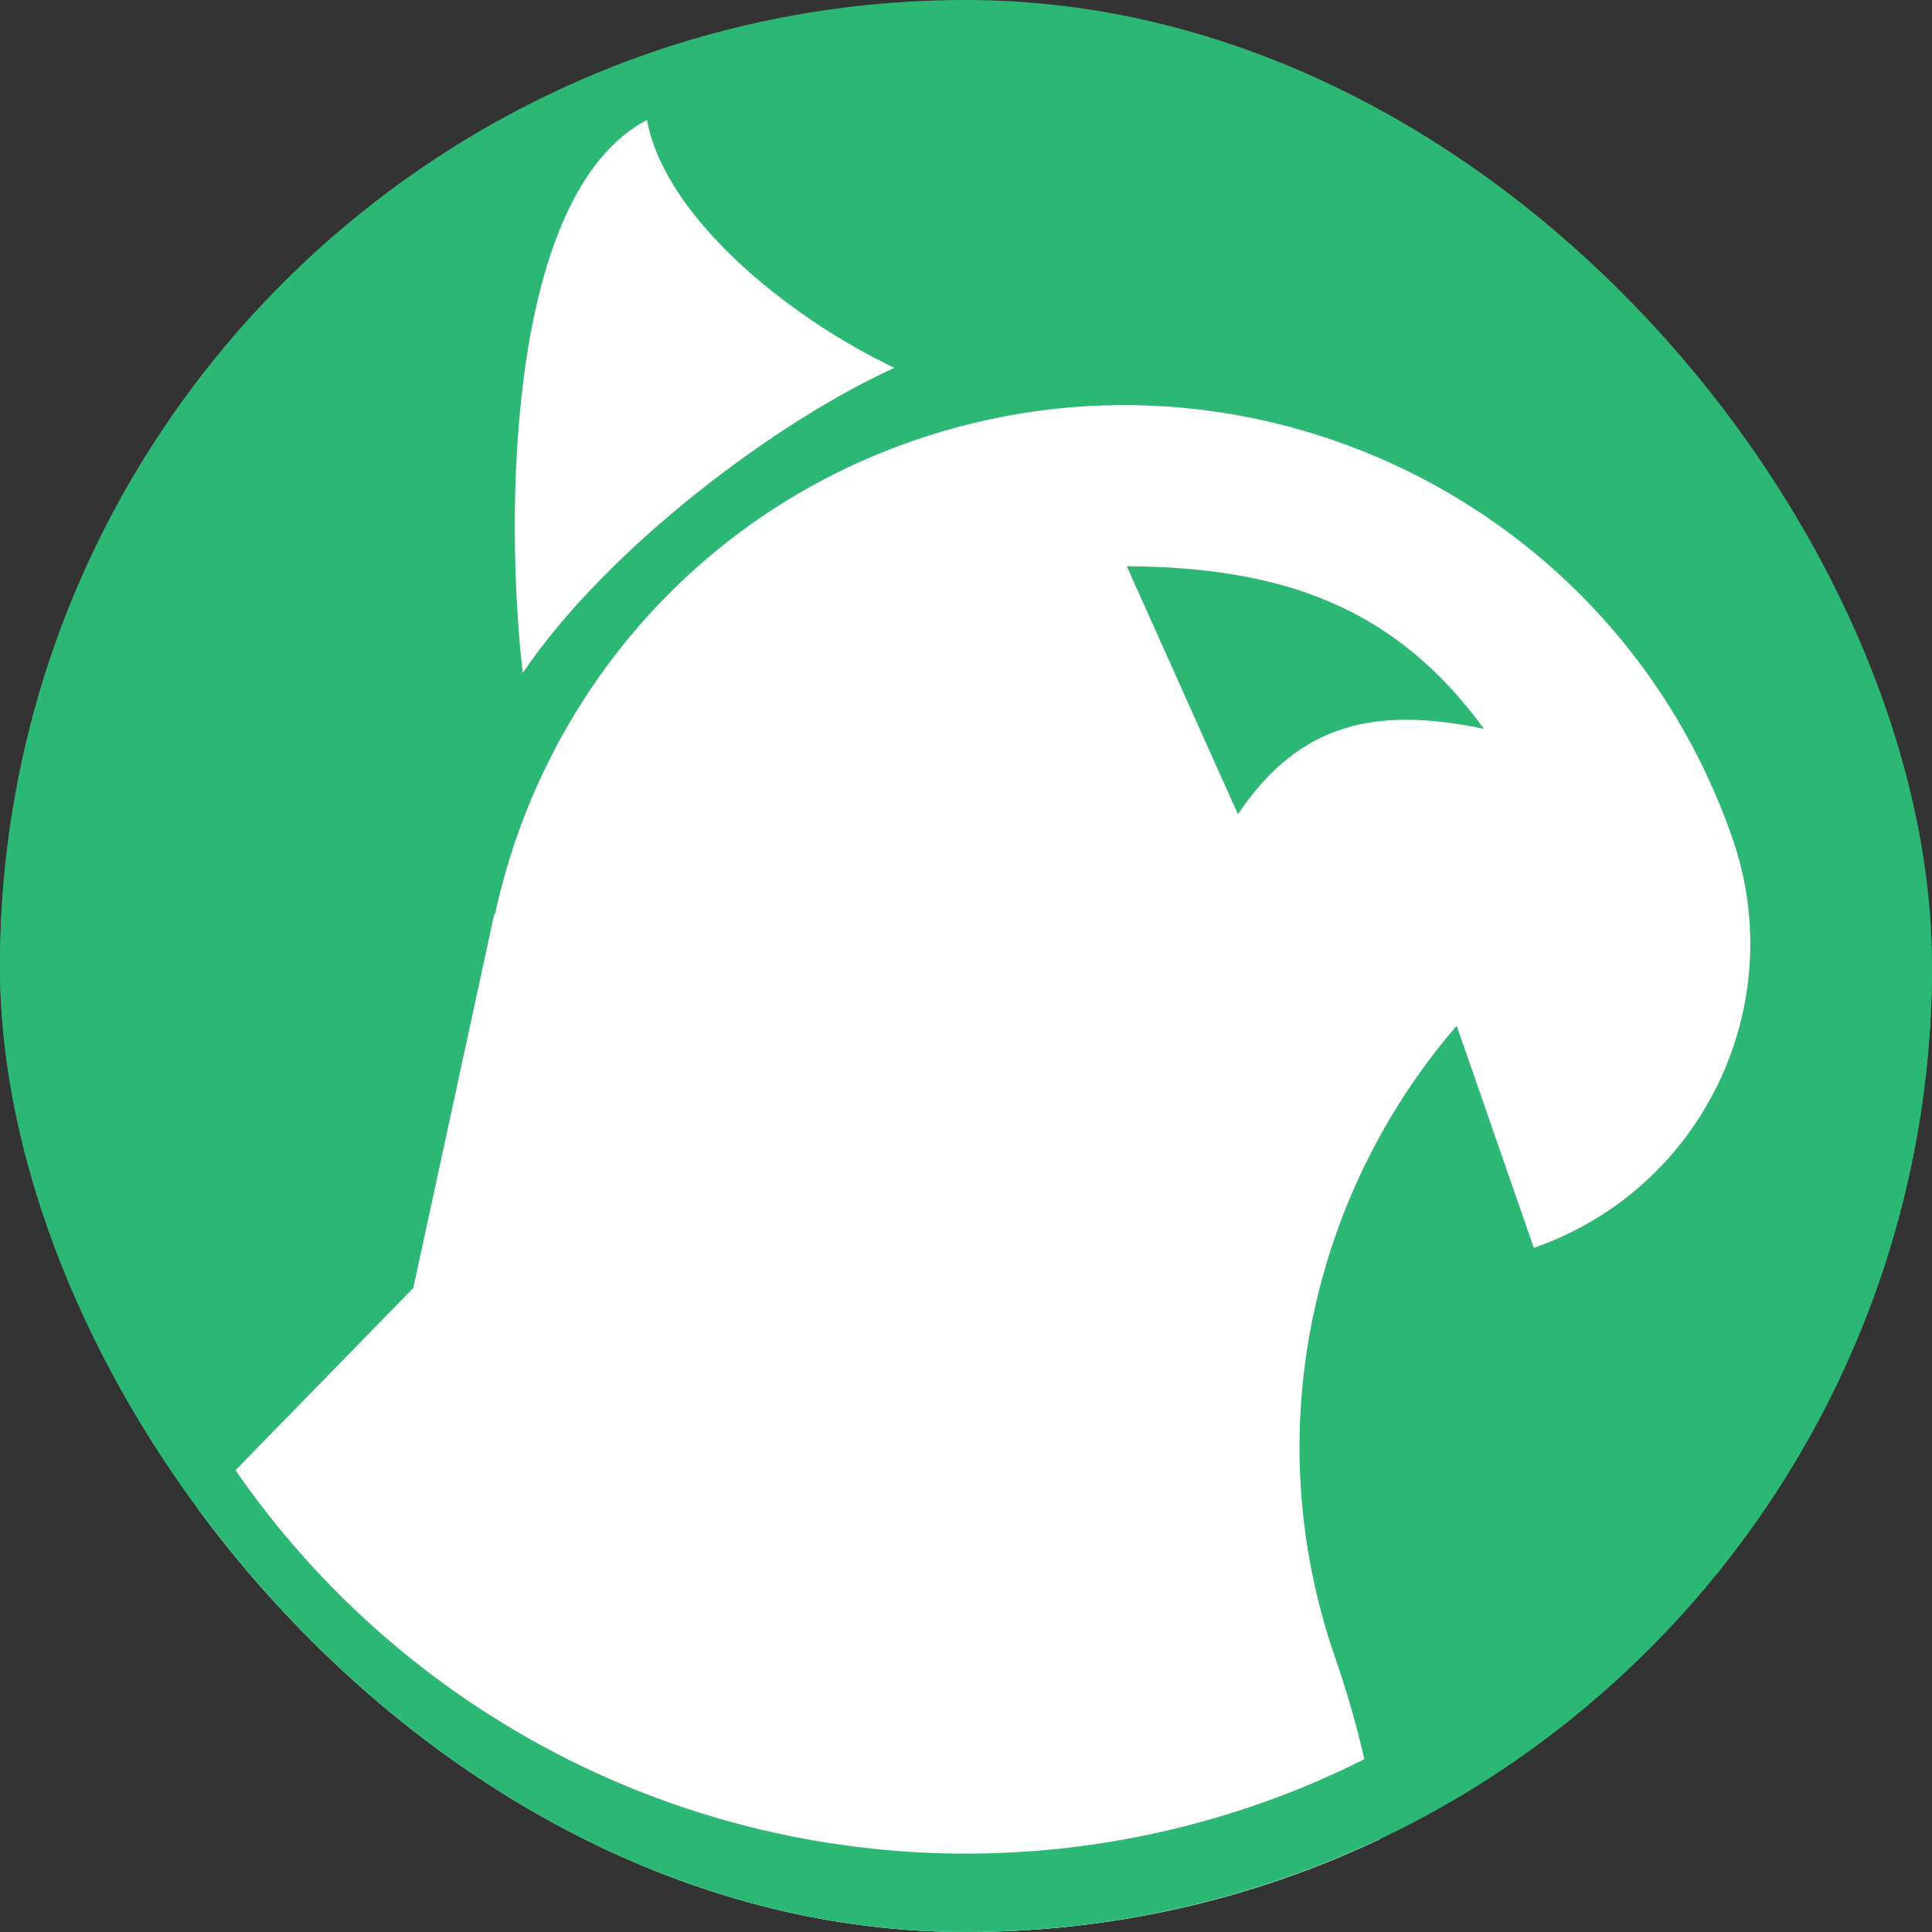
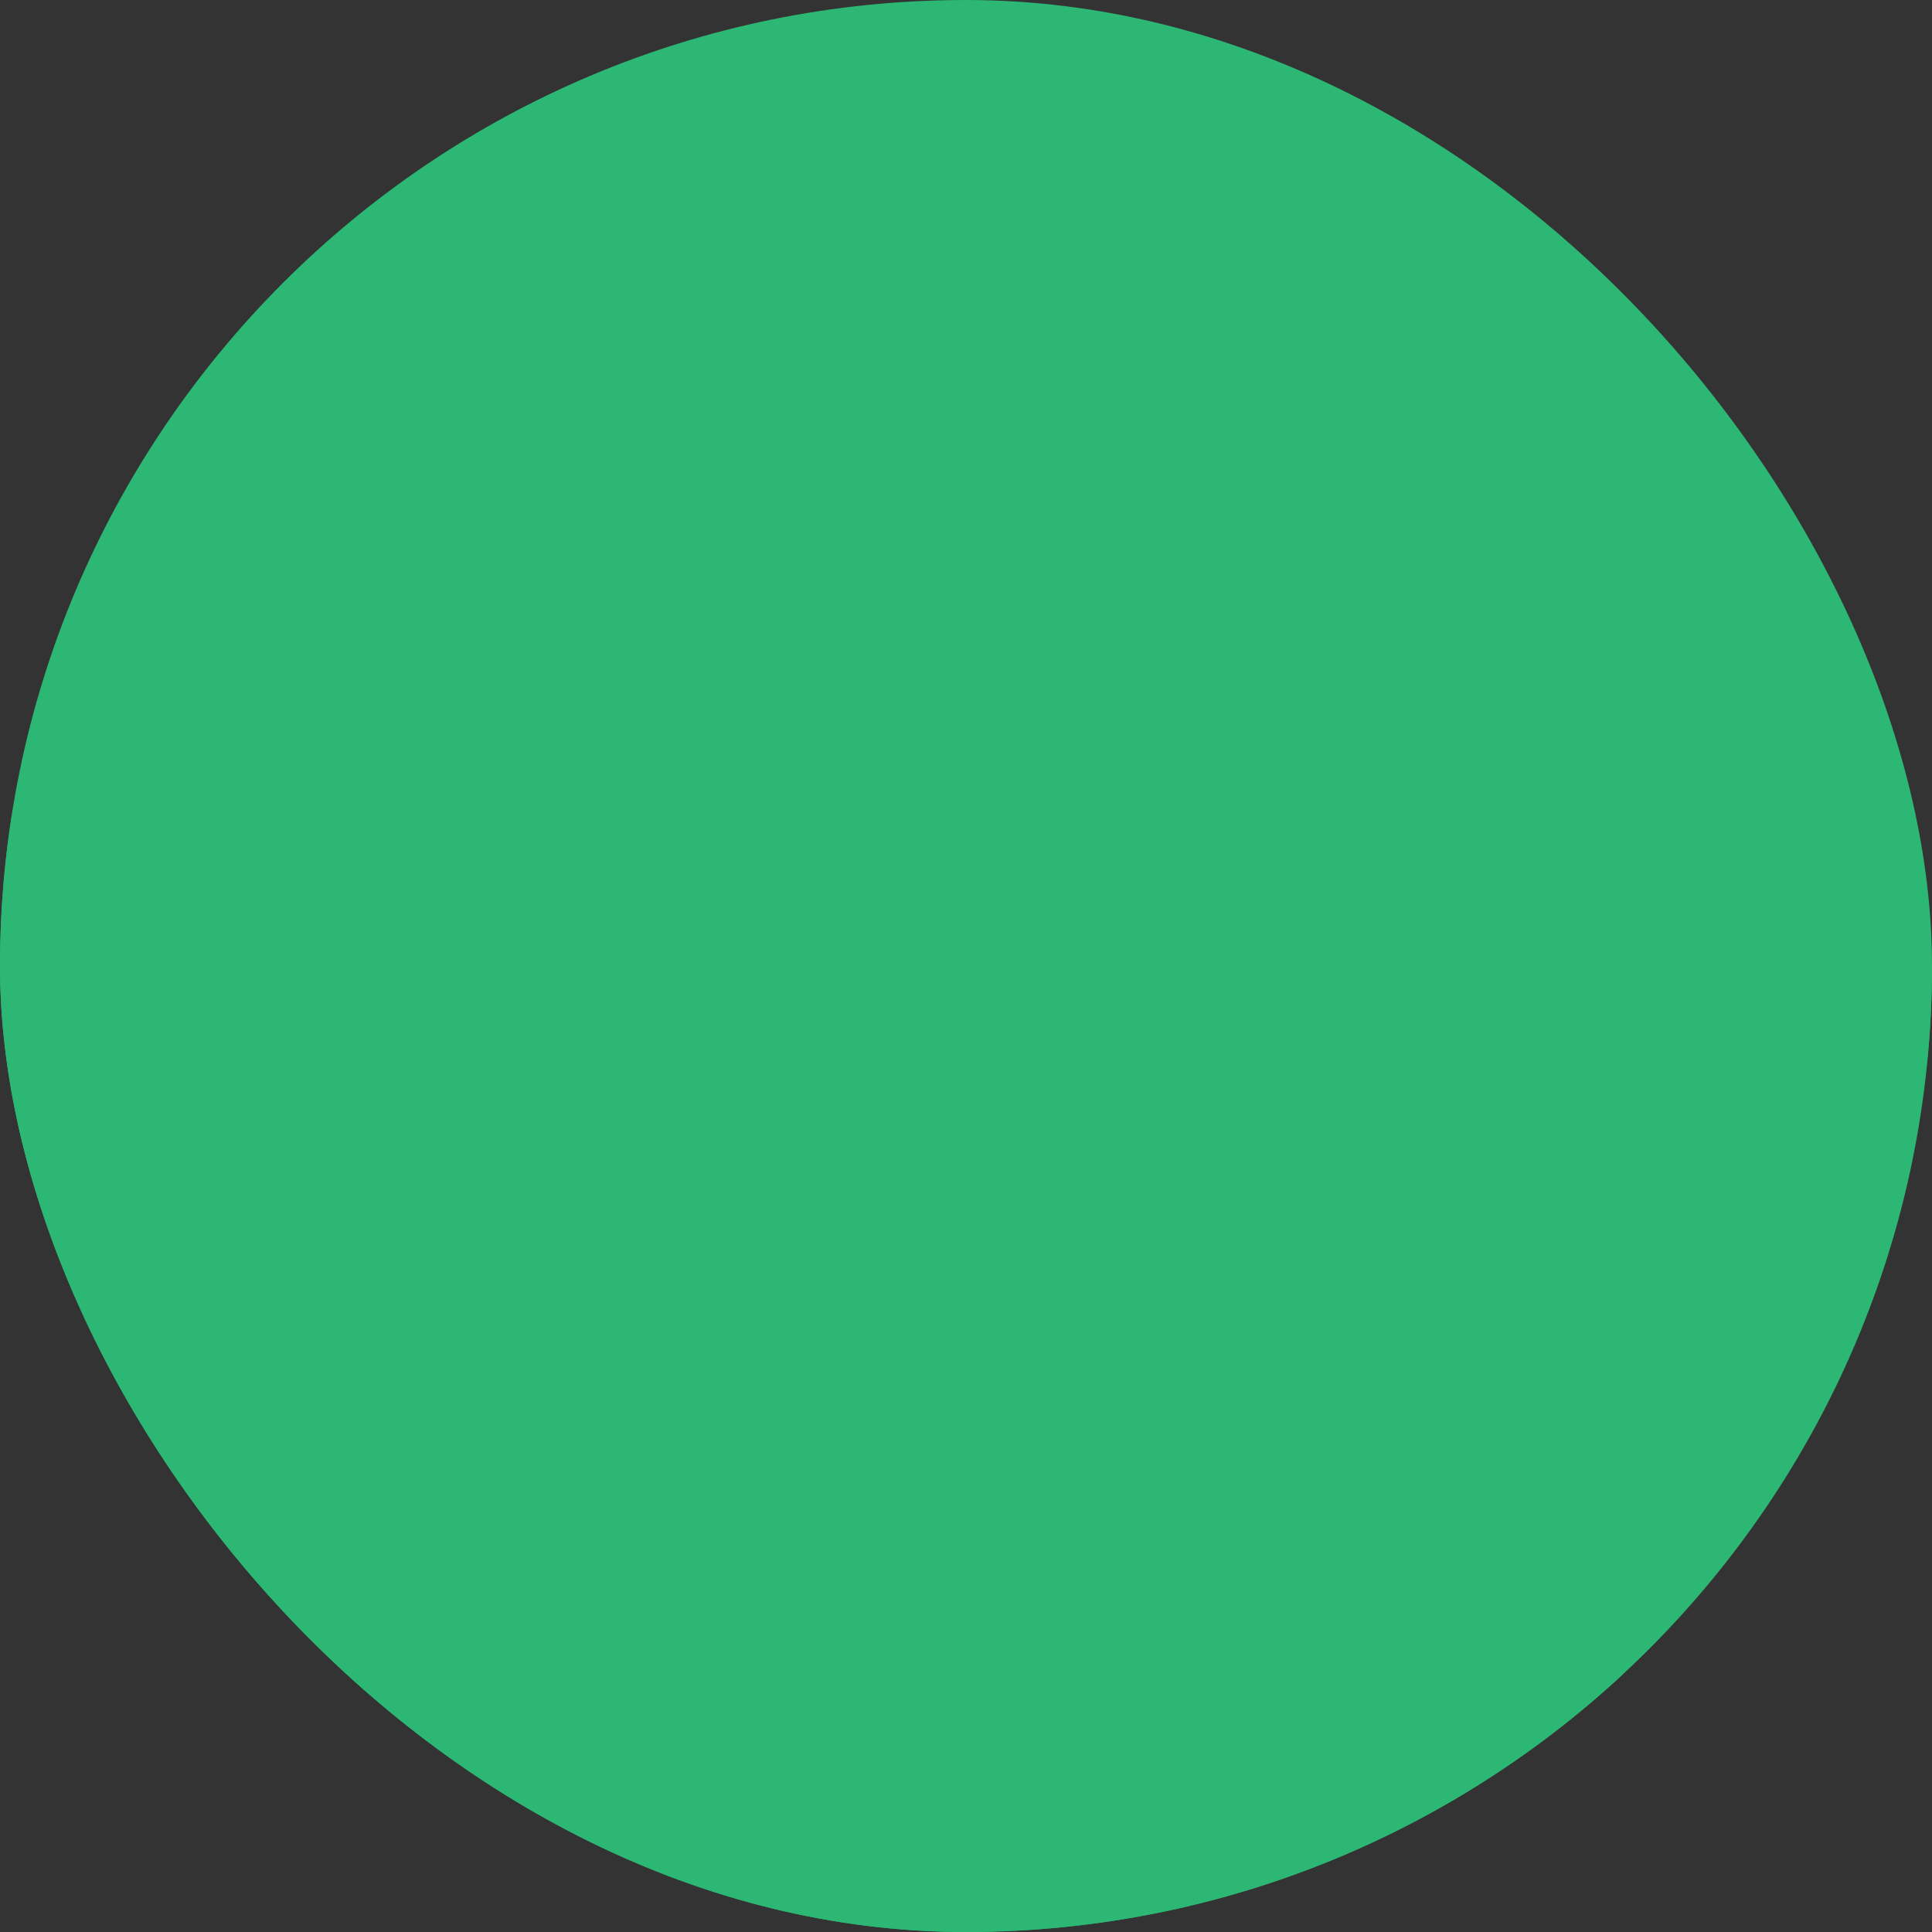
<svg xmlns="http://www.w3.org/2000/svg" width="36" height="36" viewBox="0 0 36 36" fill="none">
  <rect x="0" y="0" width="36" height="36" fill="#333333" stroke="none" />
  <g clip-path="url(#clip0_136_255)">
    <g clip-path="url(#clip1_136_255)">
      <path d="M0 3.429C0 1.535 1.535 0 3.429 0H32.571C34.465 0 36 1.535 36 3.429V32.571C36 34.465 34.465 36 32.571 36H3.429C1.535 36 0 34.465 0 32.571V3.429Z" fill="#2CB774" />
      <g clip-path="url(#clip2_136_255)">
        <path d="M-6.18 51.194L4.089 40.669L-1.262 65.365L0.904 64.613C4.787 63.265 7.577 59.839 8.108 55.762L12.359 54.286L14.759 56.629C13.194 57.172 12.366 58.882 12.909 60.447L29.914 54.545C29.371 52.98 27.661 52.151 26.096 52.694L23.262 53.678L19.786 50.286C25.096 45.596 27.346 37.995 24.879 30.888C23.424 26.695 24.439 22.249 27.143 19.113L28.58 23.252C31.711 22.166 33.368 18.747 32.281 15.617C30.108 9.355 23.271 6.042 17.01 8.215C12.9 9.641 10.074 13.08 9.222 17.043L9.212 17.021L7.701 24L-2.429 34.382C-6.763 38.823 -8.215 45.332 -6.18 51.194ZM20.996 10.551C23.84 10.57 25.97 11.271 27.652 13.581C25.637 13.159 24.214 13.466 23.067 15.172L20.996 10.551ZM16.635 16.284C16.363 15.501 16.777 14.646 17.56 14.375C18.343 14.103 19.197 14.517 19.469 15.3C19.741 16.083 19.326 16.937 18.544 17.209C17.761 17.481 16.907 17.067 16.635 16.284ZM17.594 55.645L15.141 53.252C16.012 52.869 16.84 52.424 17.62 51.922L20.428 54.662L17.594 55.645Z" fill="white" />
        <path d="M12.056 2.233C9.418 3.629 9.413 9.685 9.74 12.539C11.341 10.182 14.496 7.836 16.666 6.855C14.609 5.872 12.372 4.002 12.056 2.233Z" fill="white" />
-         <ellipse cx="18" cy="16" rx="2" ry="2" fill="white" />
      </g>
    </g>
-     <path fill-rule="evenodd" clip-rule="evenodd" d="M34.539 18C34.539 20.28 34.068 22.535 33.155 24.624C32.242 26.713 30.907 28.591 29.233 30.14C27.56 31.688 25.584 32.874 23.431 33.623C21.277 34.371 18.992 34.666 16.719 34.49C14.446 34.313 12.234 33.669 10.222 32.596C8.21 31.524 6.441 30.047 5.027 28.259C3.613 26.471 2.583 24.409 2.004 22.204C1.424 19.999 1.307 17.698 1.659 15.445L0.216 15.22C0.154 15.618 0.105 16.018 0.07 16.418C-0.112 18.482 0.063 20.566 0.591 22.576C1.222 24.975 2.342 27.219 3.881 29.165C5.42 31.111 7.345 32.718 9.535 33.885C11.725 35.052 14.132 35.754 16.606 35.946C19.08 36.138 21.567 35.817 23.91 35.002C26.254 34.187 28.404 32.897 30.225 31.212C32.046 29.526 33.499 27.483 34.493 25.209C35.326 23.305 35.821 21.274 35.959 19.206C35.986 18.805 36 18.403 36 18H34.539Z" fill="#2CB774" />
+     <path fill-rule="evenodd" clip-rule="evenodd" d="M34.539 18C34.539 20.28 34.068 22.535 33.155 24.624C32.242 26.713 30.907 28.591 29.233 30.14C27.56 31.688 25.584 32.874 23.431 33.623C21.277 34.371 18.992 34.666 16.719 34.49C14.446 34.313 12.234 33.669 10.222 32.596C8.21 31.524 6.441 30.047 5.027 28.259C3.613 26.471 2.583 24.409 2.004 22.204C1.424 19.999 1.307 17.698 1.659 15.445L0.216 15.22C0.154 15.618 0.105 16.018 0.07 16.418C-0.112 18.482 0.063 20.566 0.591 22.576C1.222 24.975 2.342 27.219 3.881 29.165C5.42 31.111 7.345 32.718 9.535 33.885C11.725 35.052 14.132 35.754 16.606 35.946C19.08 36.138 21.567 35.817 23.91 35.002C26.254 34.187 28.404 32.897 30.225 31.212C35.326 23.305 35.821 21.274 35.959 19.206C35.986 18.805 36 18.403 36 18H34.539Z" fill="#2CB774" />
  </g>
  <defs>
    <clipPath id="clip0_136_255">
      <rect width="36" height="36" rx="18" fill="white" />
    </clipPath>
    <clipPath id="clip1_136_255">
      <rect width="36" height="36" rx="18" fill="white" />
    </clipPath>
    <clipPath id="clip2_136_255">
-       <rect width="68" height="68" fill="white" transform="translate(-26)" />
-     </clipPath>
+       </clipPath>
  </defs>
</svg>